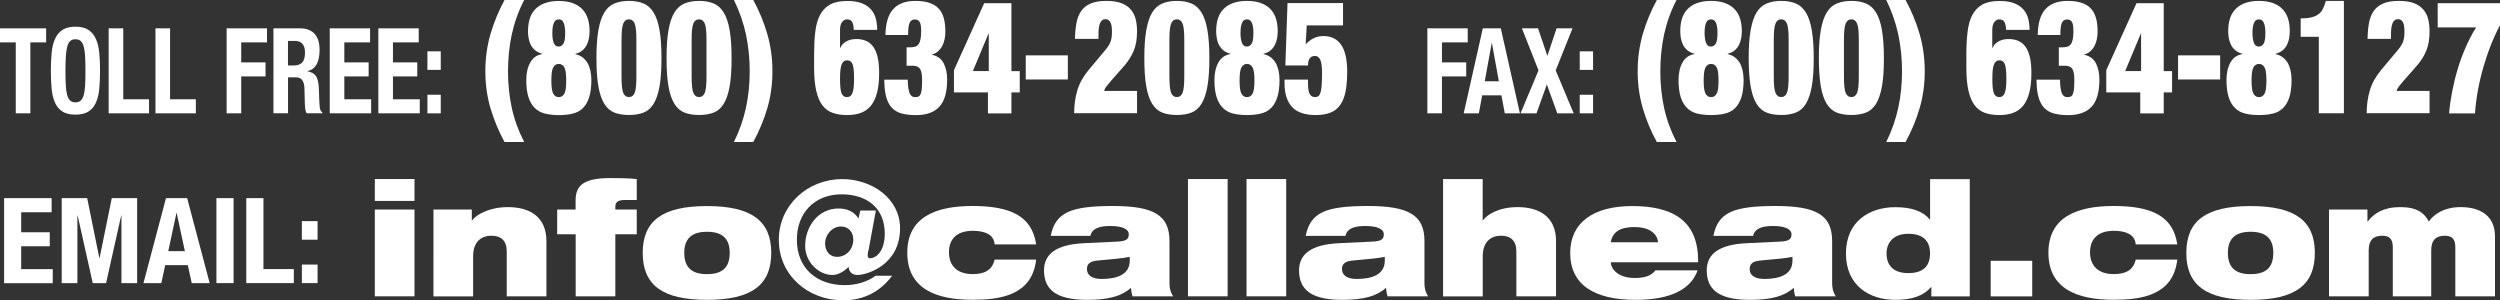
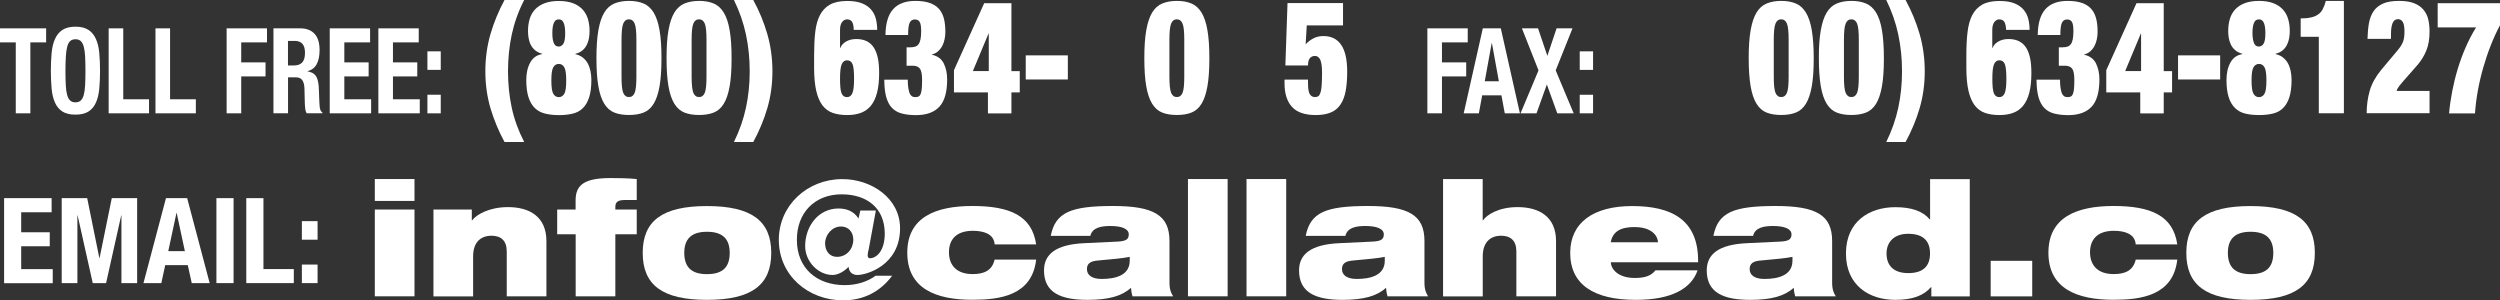
<svg xmlns="http://www.w3.org/2000/svg" version="1.2" baseProfile="tiny" id="Layer_1" viewBox="0 0 359.84 43.23">
  <rect x="0" y="0" width="359.84" height="43.23" fill="#333333" stroke="none" />
  <g>
    <path fill="#fff" d="M6.64 6.1H4.37v10.21h-2.1V6.1H0V4.08h6.64V6.1z" />
    <path fill="#fff" d="M7.43 7.63c.07-.78.23-1.45.48-2.01.25-.56.6-1 1.07-1.31C9.45 4 10.08 3.84 10.86 3.84c.79.0 1.41.16 1.88.47.47.31.82.75 1.07 1.31.25.56.41 1.23.48 2.01.07.78.11 1.64.11 2.56.0.94-.04 1.79-.11 2.57-.07.78-.23 1.44-.48 2-.25.56-.6.99-1.07 1.29-.47.3-1.09.45-1.88.45-.79.0-1.41-.15-1.88-.45-.47-.3-.82-.73-1.07-1.29-.25-.56-.41-1.23-.48-2-.07-.78-.11-1.63-.11-2.57C7.32 9.27 7.36 8.42 7.43 7.63zM9.47 12.29c.03.58.1 1.04.2 1.4.1.36.25.62.44.79.19.17.44.25.75.25s.56-.08.75-.25c.19-.17.33-.43.44-.79.1-.36.17-.83.2-1.4s.05-1.28.05-2.1-.02-1.52-.05-2.09c-.03-.57-.1-1.04-.2-1.4s-.25-.63-.44-.8c-.19-.17-.44-.25-.75-.25S10.3 5.74 10.11 5.9C9.92 6.07 9.78 6.33 9.68 6.7s-.17.83-.2 1.4C9.44 8.68 9.42 9.37 9.42 10.2S9.44 11.72 9.47 12.29z" />
    <path fill="#fff" d="M15.64 4.08h2.1v10.21h3.71v2.02h-5.81V4.08z" />
    <path fill="#fff" d="M22.38 4.08h2.1v10.21h3.71v2.02h-5.81V4.08z" />
    <path fill="#fff" d="M38.43 4.08V6.1h-3.71v2.88h3.5V11h-3.5v5.31h-2.1V4.08H38.43z" />
    <path fill="#fff" d="M43.23 4.08c.87.0 1.55.26 2.04.78C45.76 5.38 46 6.17 46 7.23c0 .82-.14 1.49-.42 2.01-.28.52-.72.85-1.31 1v.03c.52.09.91.29 1.15.6.24.31.39.81.45 1.49.02.23.03.48.04.75.01.27.02.57.03.9.02.65.05 1.15.09 1.49.06.34.18.58.38.7v.1h-2.27c-.11-.17-.17-.37-.2-.59-.03-.22-.05-.45-.06-.69l-.06-2.35c-.02-.48-.12-.86-.31-1.13-.18-.27-.5-.41-.93-.41h-1.12v5.17h-2.1V4.08H43.23zM42.33 9.42c.5.0.89-.14 1.16-.42.27-.28.41-.75.41-1.41.0-1.13-.49-1.7-1.46-1.7h-.99v3.53H42.33z" />
    <path fill="#fff" d="M53.27 6.1h-3.71v2.88h3.5V11h-3.5v3.29h3.86v2.02h-5.96V4.08h5.81V6.1z" />
    <path fill="#fff" d="M60.27 6.1h-3.71v2.88h3.5V11h-3.5v3.29h3.86v2.02h-5.96V4.08h5.81V6.1z" />
    <path fill="#fff" d="M63.44 7.39v2.67h-1.92V7.39H63.44zM63.44 13.64v2.67h-1.92v-2.67H63.44z" />
  </g>
  <g>
    <path fill="#fff" d="M70.6 15.59c-.49-1.67-.74-3.44-.74-5.33.0-1.89.25-3.68.74-5.37C71.1 3.2 71.77 1.57 72.62.0h2.83c-.83 1.61-1.42 3.27-1.79 4.97-.36 1.7-.54 3.46-.54 5.29.0 1.83.18 3.58.54 5.25.36 1.67.96 3.32 1.79 4.93h-2.83C71.77 18.88 71.1 17.26 70.6 15.59z" />
    <path fill="#fff" d="M78.46 16.35c-.58-.14-1.06-.4-1.47-.79-.4-.39-.71-.91-.92-1.56-.21-.65-.32-1.48-.32-2.49.0-.99.19-1.83.57-2.51.38-.69.95-1.09 1.72-1.21V7.74c-.4-.11-.73-.27-1-.49-.27-.22-.48-.48-.63-.78-.16-.3-.26-.62-.32-.96C76.03 5.17 76 4.83 76 4.48c0-.64.08-1.23.24-1.76.16-.53.42-.99.78-1.37.36-.38.82-.68 1.38-.89.56-.21 1.24-.32 2.03-.32.8.0 1.48.11 2.04.32.56.21 1.01.51 1.37.89.36.38.61.84.78 1.37.16.53.24 1.12.24 1.76.0.35-.03.7-.09 1.04-.06.34-.17.66-.32.96-.16.3-.36.56-.62.78-.26.22-.6.38-1.01.49v.05c.41.09.77.25 1.06.48.29.23.53.51.71.83.18.33.31.7.4 1.11.08.41.13.85.13 1.3.0 1-.11 1.84-.32 2.49-.21.65-.52 1.18-.91 1.56-.39.39-.88.65-1.47.79-.58.14-1.24.21-1.98.21S79.03 16.49 78.46 16.35zM79.64 13.5c.19.32.45.48.79.48s.6-.16.79-.48c.19-.32.28-.96.28-1.92.0-.94-.09-1.58-.28-1.9-.19-.32-.45-.48-.79-.48s-.6.16-.79.48c-.19.32-.28.95-.28 1.9C79.36 12.54 79.45 13.18 79.64 13.5zM79.57 5.71c.05.26.12.46.2.61s.18.24.29.3c.11.05.23.08.36.08.26.0.48-.13.66-.39.18-.26.27-.78.27-1.58.0-.4-.03-.72-.08-.97-.05-.25-.12-.45-.2-.59C81 3.02 80.9 2.92 80.79 2.87s-.23-.08-.36-.08-.25.03-.36.08c-.11.05-.21.15-.29.3-.08.15-.15.34-.2.59-.05.25-.08.58-.08.97C79.5 5.12 79.52 5.45 79.57 5.71z" />
    <path fill="#fff" d="M86.13 4.34c.19-1.07.47-1.91.85-2.54.38-.62.87-1.06 1.46-1.3.59-.24 1.28-.37 2.09-.37.8.0 1.5.12 2.09.37.59.24 1.07.68 1.46 1.3.38.63.67 1.47.85 2.54.19 1.07.28 2.41.28 4.04.0 1.64-.09 3-.28 4.05-.19 1.06-.47 1.9-.85 2.51-.38.62-.87 1.04-1.46 1.27-.59.23-1.28.34-2.09.34-.8.0-1.5-.11-2.09-.34-.59-.23-1.07-.65-1.46-1.27-.38-.62-.67-1.45-.85-2.51-.19-1.06-.28-2.41-.28-4.05C85.85 6.75 85.94 5.41 86.13 4.34zM89.71 13.37c.17.4.44.6.82.6s.65-.2.82-.6c.17-.4.25-1.18.25-2.32V5.71c0-1.14-.08-1.92-.25-2.32-.17-.4-.44-.61-.82-.61s-.65.2-.82.61c-.17.4-.25 1.18-.25 2.32v5.35C89.46 12.2 89.54 12.97 89.71 13.37z" />
    <path fill="#fff" d="M96.22 4.34c.19-1.07.47-1.91.85-2.54.38-.62.87-1.06 1.46-1.3.59-.24 1.28-.37 2.09-.37.8.0 1.5.12 2.09.37.59.24 1.07.68 1.46 1.3.38.63.67 1.47.85 2.54.19 1.07.28 2.41.28 4.04.0 1.64-.09 3-.28 4.05-.19 1.06-.47 1.9-.85 2.51-.38.62-.87 1.04-1.46 1.27-.59.23-1.28.34-2.09.34-.8.0-1.5-.11-2.09-.34-.59-.23-1.07-.65-1.46-1.27-.38-.62-.67-1.45-.85-2.51-.19-1.06-.28-2.41-.28-4.05C95.94 6.75 96.03 5.41 96.22 4.34zM99.8 13.37c.17.4.44.6.82.6s.65-.2.82-.6c.17-.4.25-1.18.25-2.32V5.71c0-1.14-.08-1.92-.25-2.32-.17-.4-.44-.61-.82-.61s-.65.2-.82.61c-.17.4-.25 1.18-.25 2.32v5.35C99.55 12.2 99.64 12.97 99.8 13.37z" />
    <path fill="#fff" d="M110.44 4.89c.49 1.69.74 3.48.74 5.37.0 1.89-.25 3.67-.74 5.33-.49 1.67-1.17 3.29-2.02 4.85h-2.78c.79-1.61 1.37-3.26 1.73-4.93.36-1.68.54-3.43.54-5.25.0-1.83-.18-3.59-.54-5.29-.36-1.7-.94-3.35-1.73-4.97h2.78C109.28 1.57 109.95 3.2 110.44 4.89z" />
    <path fill="#fff" d="M122.62 3.11c-.14-.21-.38-.32-.72-.32-.26.0-.49.13-.69.38-.2.25-.3.64-.3 1.15V6.9h.04c.16-.4.44-.71.86-.94.42-.23.9-.34 1.45-.34.49.0.94.08 1.34.24.4.16.75.43 1.04.8.29.37.51.88.67 1.51s.23 1.42.23 2.36c0 1.1-.1 2.03-.3 2.81-.2.78-.5 1.4-.89 1.88-.4.48-.88.82-1.45 1.03-.57.21-1.22.31-1.96.31-.79.0-1.48-.1-2.08-.31-.6-.21-1.09-.57-1.49-1.1-.4-.53-.69-1.23-.89-2.1-.2-.88-.3-1.98-.3-3.3v-1.8c0-1.25.05-2.36.16-3.32.11-.97.33-1.78.67-2.44.34-.66.82-1.17 1.44-1.52.62-.35 1.44-.53 2.47-.53.88.0 1.6.11 2.16.34.56.23 1.01.54 1.33.93.32.39.55.83.67 1.34.12.5.18 1.02.18 1.55h-3.38C122.88 3.75 122.79 3.35 122.62 3.11zM121.13 13.43c.15.37.41.55.79.55.34.0.59-.18.76-.55.17-.37.25-1.07.25-2.1s-.07-1.74-.22-2.1c-.15-.37-.41-.55-.79-.55-.34.0-.59.18-.76.55-.17.37-.25 1.07-.25 2.1S120.98 13.07 121.13 13.43z" />
    <path fill="#fff" d="M128.56 1.32c.71-.79 1.77-1.19 3.18-1.19.84.0 1.54.1 2.1.3.56.2 1 .49 1.33.87.33.38.56.85.7 1.4.14.56.2 1.19.2 1.91.0.32-.03.65-.1.99-.06.34-.17.66-.32.96s-.35.56-.59.79c-.25.23-.55.39-.91.48v.05c.8.18 1.37.6 1.69 1.25.32.65.49 1.41.49 2.3.0 1.83-.38 3.14-1.13 3.94-.75.8-1.87 1.2-3.36 1.2-.78.0-1.45-.08-2.03-.23-.58-.15-1.05-.43-1.43-.82s-.65-.93-.83-1.59c-.18-.66-.27-1.48-.27-2.46h3.38c0 .46.02.84.07 1.14s.11.56.18.78c.16.4.43.59.82.59.21.0.38-.03.5-.1s.23-.2.3-.39.12-.45.15-.78c.03-.33.04-.74.04-1.24.0-.79-.11-1.33-.32-1.6-.21-.27-.55-.41-1-.41h-.91V6.81h.52c.27.0.5-.03.7-.09.19-.06.36-.17.49-.34.13-.17.23-.4.29-.7.06-.3.1-.68.1-1.15.0-.69-.07-1.15-.22-1.38-.15-.24-.38-.35-.69-.35-.35.0-.6.16-.75.48s-.22.91-.22 1.76h-3.26C127.47 3.33 127.85 2.1 128.56 1.32z" />
    <path fill="#fff" d="M141.66.46h3.92v9.78h1.2v3.06h-1.2v3.02h-3.38V13.3h-4.89v-3.2L141.66.46zM142.32 4.84h-.04l-2.25 5.39h2.29V4.84z" />
    <path fill="#fff" d="M153.7 7.97v3.47h-6.06V7.97H153.7z" />
-     <path fill="#fff" d="M154.93 3.37c.12-.68.34-1.26.66-1.74.32-.48.78-.85 1.36-1.11s1.35-.39 2.29-.39c.91.0 1.64.11 2.21.34.57.23 1.02.54 1.35.95s.56.87.68 1.4.18 1.1.18 1.71c0 1.1-.16 2.02-.47 2.76s-.73 1.42-1.24 2.03l-2.14 2.44c-.16.18-.33.39-.51.62-.19.23-.31.46-.38.71h4.74v3.2h-9.05c0-1.14.15-2.22.44-3.23.29-1.01.83-2 1.62-2.96l2.41-2.88c.35-.41.6-.8.75-1.18.15-.37.22-.86.22-1.47.0-.69-.08-1.16-.25-1.42-.17-.26-.4-.39-.68-.39-.13.0-.25.03-.37.08-.12.05-.22.16-.32.31-.1.15-.17.37-.23.65s-.09.65-.09 1.11v.69h-3.38C154.74 4.8 154.81 4.05 154.93 3.37z" />
    <path fill="#fff" d="M164.99 4.34c.19-1.07.47-1.91.85-2.54.38-.62.87-1.06 1.46-1.3.59-.24 1.28-.37 2.09-.37.8.0 1.5.12 2.09.37.59.24 1.07.68 1.46 1.3.38.63.67 1.47.85 2.54.19 1.07.28 2.41.28 4.04.0 1.64-.09 3-.28 4.05-.19 1.06-.47 1.9-.85 2.51-.38.62-.87 1.04-1.46 1.27-.59.23-1.28.34-2.09.34-.8.0-1.5-.11-2.09-.34-.59-.23-1.07-.65-1.46-1.27-.38-.62-.67-1.45-.85-2.51-.19-1.06-.28-2.41-.28-4.05C164.71 6.75 164.8 5.41 164.99 4.34zM168.57 13.37c.17.4.44.6.82.6s.65-.2.82-.6c.17-.4.25-1.18.25-2.32V5.71c0-1.14-.08-1.92-.25-2.32-.17-.4-.44-.61-.82-.61s-.65.2-.82.61c-.17.4-.25 1.18-.25 2.32v5.35C168.32 12.2 168.41 12.97 168.57 13.37z" />
-     <path fill="#fff" d="M177.51 16.35c-.58-.14-1.06-.4-1.47-.79-.4-.39-.71-.91-.92-1.56-.21-.65-.32-1.48-.32-2.49.0-.99.19-1.83.57-2.51.38-.69.95-1.09 1.72-1.21V7.74c-.4-.11-.73-.27-1-.49-.27-.22-.48-.48-.63-.78-.16-.3-.26-.62-.32-.96-.06-.34-.09-.69-.09-1.04.0-.64.08-1.23.24-1.76.16-.53.42-.99.78-1.37.36-.38.82-.68 1.38-.89.56-.21 1.24-.32 2.03-.32.8.0 1.48.11 2.04.32.56.21 1.01.51 1.37.89.36.38.62.84.78 1.37.16.53.24 1.12.24 1.76.0.35-.03.7-.09 1.04-.06.34-.17.66-.32.96s-.36.56-.62.78c-.26.22-.6.38-1.01.49v.05c.41.09.77.25 1.06.48s.53.51.71.83c.18.33.31.7.4 1.11.08.41.13.85.13 1.3.0 1-.11 1.84-.32 2.49-.21.65-.52 1.18-.91 1.56-.39.39-.88.65-1.47.79-.58.14-1.24.21-1.98.21S178.09 16.49 177.51 16.35zM178.7 13.5c.19.32.45.48.79.48s.6-.16.79-.48c.19-.32.28-.96.28-1.92.0-.94-.09-1.58-.28-1.9-.19-.32-.45-.48-.79-.48s-.6.16-.79.48c-.19.32-.28.95-.28 1.9C178.42 12.54 178.51 13.18 178.7 13.5zM178.63 5.71c.05.26.12.46.2.61s.18.24.29.3c.11.05.23.08.36.08.26.0.48-.13.66-.39.18-.26.27-.78.27-1.58.0-.4-.03-.72-.08-.97-.05-.25-.12-.45-.2-.59-.08-.14-.18-.24-.29-.3s-.23-.08-.36-.08-.25.03-.36.08c-.11.05-.21.15-.29.3-.08.15-.15.34-.2.59-.05.25-.08.58-.08.97C178.55 5.12 178.58 5.45 178.63 5.71z" />
    <path fill="#fff" d="M193.31.46v3.2h-5.22l-.16 2.72c.34-.37.71-.65 1.14-.87s.89-.32 1.41-.32c1.13.0 1.98.42 2.56 1.26.58.84.87 2.13.87 3.88.0 1.07-.08 1.99-.22 2.77-.15.78-.4 1.44-.75 1.95-.35.52-.81.9-1.39 1.14-.58.24-1.29.37-2.15.37-1.59.0-2.74-.4-3.45-1.19-.71-.79-1.06-1.92-1.06-3.38v-.53h3.38v.55c0 .76.09 1.28.26 1.55.17.27.42.41.73.41.18.0.33-.03.46-.1s.23-.22.32-.47c.09-.24.16-.59.19-1.05s.06-1.07.06-1.85c0-.91-.09-1.55-.26-1.91-.17-.36-.43-.54-.77-.54-.3.0-.54.11-.72.32-.18.21-.27.56-.27 1.05h-3.26l.31-8.98H193.31z" />
  </g>
  <g>
    <path fill="#fff" d="M211.26 4.08V6.1h-3.71v2.88h3.49V11h-3.49v5.31h-2.1V4.08H211.26z" />
  </g>
  <g>
    <path fill="#fff" d="M216.02 4.08l2.75 12.23h-2.18l-.48-2.59h-2.77l-.48 2.59h-2.18l2.75-12.23H216.02zM215.74 11.7l-1-5.5h-.03l-1 5.5H215.74z" />
    <path fill="#fff" d="M221.38 4.08l1.34 3.96 1.33-3.96h2.29l-2.42 6.05 2.59 6.18h-2.36l-1.5-4.15-1.49 4.15h-2.3l2.59-6.18-2.39-6.05H221.38z" />
    <path fill="#fff" d="M229.3 7.39v2.67h-1.92V7.39H229.3zM229.3 13.64v2.67h-1.92v-2.67H229.3z" />
  </g>
  <g>
-     <path fill="#fff" d="M236.46 15.59c-.49-1.67-.74-3.44-.74-5.33.0-1.89.25-3.68.74-5.37s1.17-3.32 2.02-4.89h2.83c-.83 1.61-1.42 3.27-1.79 4.97-.36 1.7-.54 3.46-.54 5.29.0 1.83.18 3.58.54 5.25.36 1.67.96 3.32 1.79 4.93h-2.83C237.62 18.88 236.95 17.26 236.46 15.59z" />
-     <path fill="#fff" d="M244.31 16.35c-.58-.14-1.06-.4-1.47-.79-.4-.39-.71-.91-.92-1.56-.21-.65-.32-1.48-.32-2.49.0-.99.19-1.83.57-2.51.38-.69.96-1.09 1.72-1.21V7.74c-.4-.11-.74-.27-1-.49-.27-.22-.48-.48-.63-.78s-.26-.62-.32-.96c-.06-.34-.09-.69-.09-1.04.0-.64.08-1.23.24-1.76.16-.53.42-.99.78-1.37.36-.38.82-.68 1.38-.89.56-.21 1.24-.32 2.03-.32.8.0 1.48.11 2.04.32.56.21 1.01.51 1.37.89.36.38.62.84.78 1.37.16.53.24 1.12.24 1.76.0.35-.03.7-.09 1.04-.06.34-.17.66-.32.96s-.36.56-.62.78c-.26.22-.6.38-1.01.49v.05c.41.09.77.25 1.06.48s.53.51.71.83c.18.33.31.7.4 1.11.08.41.13.85.13 1.3.0 1-.11 1.84-.32 2.49-.21.65-.52 1.18-.91 1.56-.39.39-.88.65-1.47.79-.58.14-1.24.21-1.98.21C245.54 16.56 244.89 16.49 244.31 16.35zM245.5 13.5c.19.32.45.48.79.48s.6-.16.79-.48.28-.96.28-1.92c0-.94-.09-1.58-.28-1.9s-.45-.48-.79-.48-.6.16-.79.48-.28.95-.28 1.9C245.21 12.54 245.31 13.18 245.5 13.5zM245.43 5.71c.05.26.12.46.2.61s.18.24.29.3c.11.05.23.08.36.08.26.0.48-.13.66-.39.18-.26.27-.78.27-1.58.0-.4-.03-.72-.08-.97-.05-.25-.12-.45-.2-.59-.08-.14-.18-.24-.29-.3s-.23-.08-.36-.08c-.13.0-.25.03-.36.08-.11.05-.21.15-.29.3-.08.15-.15.34-.2.59-.05.25-.08.58-.08.97C245.35 5.12 245.38 5.45 245.43 5.71z" />
    <path fill="#fff" d="M251.98 4.34c.19-1.07.47-1.91.85-2.54.38-.62.87-1.06 1.46-1.3s1.28-.37 2.09-.37 1.5.12 2.09.37c.59.24 1.07.68 1.46 1.3.38.63.67 1.47.85 2.54s.28 2.41.28 4.04c0 1.64-.09 3-.28 4.05s-.47 1.9-.85 2.51c-.38.62-.87 1.04-1.46 1.27-.59.23-1.29.34-2.09.34s-1.5-.11-2.09-.34-1.07-.65-1.46-1.27c-.38-.62-.67-1.45-.85-2.51s-.28-2.41-.28-4.05C251.7 6.75 251.79 5.41 251.98 4.34zM255.56 13.37c.17.4.44.6.82.6.38.0.65-.2.82-.6s.25-1.18.25-2.32V5.71c0-1.14-.08-1.92-.25-2.32s-.44-.61-.82-.61c-.38.0-.65.2-.82.61s-.25 1.18-.25 2.32v5.35C255.31 12.2 255.39 12.97 255.56 13.37z" />
    <path fill="#fff" d="M262.08 4.34c.19-1.07.47-1.91.85-2.54.38-.62.87-1.06 1.46-1.3s1.28-.37 2.09-.37 1.5.12 2.09.37c.59.24 1.07.68 1.46 1.3.38.63.67 1.47.85 2.54s.28 2.41.28 4.04c0 1.64-.09 3-.28 4.05s-.47 1.9-.85 2.51c-.38.62-.87 1.04-1.46 1.27-.59.23-1.29.34-2.09.34s-1.5-.11-2.09-.34-1.07-.65-1.46-1.27c-.38-.62-.67-1.45-.85-2.51s-.28-2.41-.28-4.05C261.79 6.75 261.89 5.41 262.08 4.34zM265.66 13.37c.17.4.44.6.82.6.38.0.65-.2.82-.6s.25-1.18.25-2.32V5.71c0-1.14-.08-1.92-.25-2.32s-.44-.61-.82-.61c-.38.0-.65.2-.82.61s-.25 1.18-.25 2.32v5.35C265.41 12.2 265.49 12.97 265.66 13.37z" />
    <path fill="#fff" d="M276.3 4.89c.49 1.69.74 3.48.74 5.37.0 1.89-.25 3.67-.74 5.33-.49 1.67-1.17 3.29-2.02 4.85h-2.78c.79-1.61 1.37-3.26 1.73-4.93.36-1.68.54-3.43.54-5.25.0-1.83-.18-3.59-.54-5.29-.36-1.7-.94-3.35-1.73-4.97h2.78C275.13 1.57 275.81 3.2 276.3 4.89z" />
    <path fill="#fff" d="M288.47 3.11c-.14-.21-.38-.32-.72-.32-.26.0-.49.13-.69.38-.2.25-.3.64-.3 1.15V6.9h.04c.16-.4.44-.71.86-.94.42-.23.9-.34 1.45-.34.49.0.94.08 1.34.24.4.16.75.43 1.04.8.29.37.51.88.67 1.51s.23 1.42.23 2.36c0 1.1-.1 2.03-.3 2.81-.2.78-.5 1.4-.89 1.88s-.88.82-1.45 1.03c-.57.21-1.22.31-1.96.31-.79.0-1.48-.1-2.08-.31-.59-.21-1.09-.57-1.49-1.1-.39-.53-.69-1.23-.89-2.1-.2-.88-.3-1.98-.3-3.3v-1.8c0-1.25.05-2.36.17-3.32.11-.97.33-1.78.67-2.44.34-.66.82-1.17 1.44-1.52.62-.35 1.44-.53 2.47-.53.88.0 1.6.11 2.17.34.56.23 1.01.54 1.33.93.32.39.55.83.67 1.34.12.5.18 1.02.18 1.55h-3.38C288.73 3.75 288.64 3.35 288.47 3.11zM286.99 13.43c.15.37.41.55.79.55.34.0.59-.18.76-.55.17-.37.25-1.07.25-2.1s-.08-1.74-.22-2.1c-.15-.37-.41-.55-.79-.55-.34.0-.59.18-.76.55-.17.37-.25 1.07-.25 2.1S286.84 13.07 286.99 13.43z" />
    <path fill="#fff" d="M294.41 1.32c.71-.79 1.77-1.19 3.18-1.19.84.0 1.54.1 2.1.3.56.2 1 .49 1.33.87.33.38.56.85.7 1.4.14.56.2 1.19.2 1.91.0.32-.03.65-.1.99-.07.34-.17.66-.32.96-.15.3-.35.56-.59.79s-.55.39-.91.48v.05c.8.18 1.37.6 1.69 1.25.32.65.49 1.41.49 2.3.0 1.83-.38 3.14-1.13 3.94-.75.8-1.87 1.2-3.36 1.2-.78.0-1.45-.08-2.03-.23-.58-.15-1.05-.43-1.43-.82-.38-.4-.65-.93-.83-1.59-.18-.66-.27-1.48-.27-2.46h3.38c0 .46.02.84.07 1.14.04.3.11.56.18.78.16.4.43.59.82.59.21.0.38-.03.5-.1.13-.07.23-.2.3-.39.07-.19.12-.45.15-.78.03-.33.04-.74.04-1.24.0-.79-.11-1.33-.32-1.6-.21-.27-.55-.41-1-.41h-.91V6.81h.52c.27.0.5-.03.7-.09.19-.06.36-.17.49-.34.13-.17.23-.4.29-.7s.1-.68.1-1.15c0-.69-.07-1.15-.22-1.38-.15-.24-.38-.35-.69-.35-.35.0-.6.16-.75.48-.15.32-.22.91-.22 1.76h-3.26C293.33 3.33 293.7 2.1 294.41 1.32z" />
    <path fill="#fff" d="M307.52.46h3.92v9.78h1.2v3.06h-1.2v3.02h-3.38V13.3h-4.89v-3.2L307.52.46zM308.18 4.84h-.04l-2.25 5.39h2.29V4.84z" />
    <path fill="#fff" d="M319.56 7.97v3.47h-6.06V7.97H319.56z" />
    <path fill="#fff" d="M323.18 16.35c-.58-.14-1.06-.4-1.47-.79-.4-.39-.71-.91-.92-1.56-.21-.65-.32-1.48-.32-2.49.0-.99.19-1.83.57-2.51.38-.69.96-1.09 1.72-1.21V7.74c-.4-.11-.74-.27-1-.49-.27-.22-.48-.48-.63-.78s-.26-.62-.32-.96c-.06-.34-.09-.69-.09-1.04.0-.64.08-1.23.24-1.76.16-.53.42-.99.78-1.37.36-.38.82-.68 1.38-.89.56-.21 1.24-.32 2.03-.32.8.0 1.48.11 2.04.32.56.21 1.01.51 1.37.89.36.38.62.84.78 1.37.16.53.24 1.12.24 1.76.0.35-.03.7-.09 1.04-.06.34-.17.66-.32.96s-.36.56-.62.78c-.26.22-.6.38-1.01.49v.05c.41.09.77.25 1.06.48s.53.51.71.83c.18.33.31.7.4 1.11.08.41.13.85.13 1.3.0 1-.11 1.84-.32 2.49-.21.65-.52 1.18-.91 1.56-.39.39-.88.65-1.47.79-.58.14-1.24.21-1.98.21C324.41 16.56 323.75 16.49 323.18 16.35zM324.36 13.5c.19.32.45.48.79.48s.6-.16.79-.48.28-.96.28-1.92c0-.94-.09-1.58-.28-1.9s-.45-.48-.79-.48-.6.16-.79.48-.28.95-.28 1.9C324.08 12.54 324.17 13.18 324.36 13.5zM324.29 5.71c.05.26.12.46.2.61s.18.24.29.3c.11.05.23.08.36.08.26.0.48-.13.66-.39.18-.26.27-.78.27-1.58.0-.4-.03-.72-.08-.97-.05-.25-.12-.45-.2-.59-.08-.14-.18-.24-.29-.3s-.23-.08-.36-.08c-.13.0-.25.03-.36.08-.11.05-.21.15-.29.3-.08.15-.15.34-.2.59-.05.25-.08.58-.08.97C324.21 5.12 324.24 5.45 324.29 5.71z" />
    <path fill="#fff" d="M333.75 5.3h-2.6V2.65c.56.0 1.04-.04 1.44-.13.4-.08.74-.22 1.03-.41s.52-.45.7-.78c.18-.33.33-.73.45-1.2h2.6V16.3h-3.61V5.3z" />
    <path fill="#fff" d="M340.97 3.37c.12-.68.34-1.26.66-1.74.32-.48.78-.85 1.36-1.11.58-.26 1.35-.39 2.29-.39.91.0 1.64.11 2.21.34s1.02.54 1.35.95.56.87.68 1.4.18 1.1.18 1.71c0 1.1-.16 2.02-.47 2.76-.31.75-.72 1.42-1.24 2.03l-2.14 2.44c-.16.18-.33.39-.51.62-.19.23-.31.46-.38.71h4.74v3.2h-9.05c0-1.14.15-2.22.44-3.23s.83-2 1.62-2.96l2.41-2.88c.35-.41.6-.8.75-1.18.15-.37.22-.86.22-1.47.0-.69-.08-1.16-.25-1.42-.17-.26-.39-.39-.68-.39-.13.0-.25.03-.37.08-.12.05-.22.16-.32.31-.1.15-.17.37-.23.65s-.09.65-.09 1.11v.69h-3.38C340.79 4.8 340.85 4.05 340.97 3.37z" />
    <path fill="#fff" d="M359.84.46v3.18c-.48.88-.92 1.85-1.33 2.89-.41 1.04-.77 2.12-1.09 3.23-.32 1.11-.58 2.23-.78 3.35-.2 1.12-.33 2.19-.4 3.21h-3.73c.09-1.04.24-2.09.45-3.17.21-1.08.47-2.15.79-3.21.32-1.06.7-2.09 1.14-3.11.44-1.01.94-1.98 1.51-2.89h-5.53V.46H359.84z" />
  </g>
  <g>
    <path fill="#fff" d="M7.42 30.55H3.05v2.88h4.11v2.02H3.05v3.29h4.54v2.02h-7V28.52h6.84V30.55z" />
    <path fill="#fff" d="M12.55 28.52l1.75 8.63h.03l1.76-8.63h3.65v12.23h-2.26v-9.76h-.03l-2.18 9.76h-1.92l-2.18-9.76h-.03v9.76H8.88V28.52h3.67z" />
    <path fill="#fff" d="M26.94 28.52l3.24 12.23H27.6l-.57-2.59h-3.25l-.56 2.59h-2.57l3.24-12.23H26.94zM26.61 36.15l-1.18-5.5h-.03l-1.18 5.5H26.61z" />
    <path fill="#fff" d="M31.15 28.52h2.47v12.23h-2.47V28.52z" />
    <path fill="#fff" d="M35.45 28.52h2.47v10.21h4.37v2.02h-6.84V28.52z" />
    <path fill="#fff" d="M45.71 31.83v2.67h-2.26v-2.67H45.71zm0 6.25v2.67h-2.26v-2.67H45.71z" />
  </g>
  <g>
    <path fill="#fff" d="M53.95 25.77h5.71v3.15h-5.71V25.77zM53.95 30.16h5.71v12.49h-5.71V30.16z" />
    <path fill="#fff" d="M62.38 30.16h5.53v1.55h.05c.59-.8 2.42-1.9 5.16-1.9 3.15.0 5.53 1.42 5.53 4.89v7.95h-5.71v-6.46c0-1.58-.85-2.26-2.19-2.26-1.51.0-2.65.89-2.65 2.97v5.76h-5.71V30.16z" />
    <path fill="#fff" d="M82.85 33.72H80.2v-3.56h2.65v-1.33c0-2.28 1.35-3.2 5.05-3.2 1.1.0 2.56.02 3.75.14v3.02h-1.71c-1.05.0-1.37.32-1.37 1v.37h3.08v3.56h-3.08v8.93h-5.71V33.72z" />
    <path fill="#fff" d="M101.76 29.66c6.44.0 9.25 2.15 9.25 6.74.0 4.61-2.81 6.76-9.25 6.76s-9.25-2.15-9.25-6.76C92.51 31.8 95.32 29.66 101.76 29.66zm0 9.8c2.31.0 3.27-1.05 3.27-3.06.0-1.96-.96-3.04-3.27-3.04-2.28.0-3.27 1.07-3.27 3.04C98.5 38.41 99.48 39.46 101.76 39.46z" />
    <path fill="#fff" d="M123.83 30.3h2.24l-1.03 5.57c-.11.41-.34 1.3.16 1.3.96.0 2.15-1.05 2.15-3.56-.02-3.75-2.65-5.64-6.21-5.64-3.93.0-6.46 2.72-6.44 6.56.0 4.07 2.86 6.51 6.88 6.51 1.74.0 3.29-.5 4.45-1.35h2.38c-1.69 2.28-4.11 3.54-7.04 3.54-5.07.0-9.27-3.61-9.27-8.7.0-4.98 4.11-8.75 9.14-8.75 4.18.0 8.31 2.74 8.31 7.08.0 5.32-4.8 6.72-6.14 6.72-.66.0-1.21-.39-1.26-1.14h-.05c-.55.59-1.46 1.14-2.26 1.14-2.08.0-3.95-1.94-3.95-4.16.0-2.81 1.87-5.41 4.8-5.41 1.19.0 2.22.41 2.88 1.44L123.83 30.3zM120.47 36.97c1.39.0 2.35-1.14 2.35-2.47.0-1.14-.73-1.9-1.78-1.9-1.28.0-2.28 1.21-2.28 2.42C118.76 36.12 119.4 36.97 120.47 36.97z" />
    <path fill="#fff" d="M143.17 35.19c-.07-.78-.43-1.26-1.07-1.58-.53-.27-1.32-.39-2.06-.39-2.56.0-3.45 1.42-3.45 3.08.0 1.92 1.14 3.15 3.4 3.15 1.6.0 2.79-.46 3.17-2.08h5.98c-.59 5.19-5.25 5.78-9.18 5.78-5.25.0-9.37-1.6-9.37-6.78.0-5.12 4.11-6.72 9.37-6.72 5.37.0 8.57 1.37 9.18 5.53H143.17z" />
    <path fill="#fff" d="M151.24 33.95c.34-1.71 1.05-2.76 2.47-3.43 1.39-.64 3.47-.87 6.49-.87 5.82.0 8.13 1.3 8.13 5.03v6.03c0 .96.25 1.53.53 1.94H163c-.11-.37-.18-.78-.21-1.23-1.28 1.19-3.22 1.74-6.26 1.74-3.84.0-6.26-1.03-6.26-4.23.0-2.28 1.62-3.75 5.85-3.93l4.82-.23c1.14-.07 1.53-.34 1.53-1.03.0-.82-1.03-1.21-2.65-1.21-1.3.0-2.6.21-2.88 1.42H151.24zM162.61 36.97c-.96.21-2.58.34-4.61.53-1.05.09-1.55.43-1.55 1.23.0.87.71 1.42 2.12 1.42 1.92.0 4.04-.48 4.04-2.63V36.97z" />
    <path fill="#fff" d="M170.99 25.77h5.71v16.88h-5.71V25.77z" />
    <path fill="#fff" d="M179.42 25.77h5.71v16.88h-5.71V25.77z" />
    <path fill="#fff" d="M187.94 33.95c.34-1.71 1.05-2.76 2.47-3.43 1.39-.64 3.47-.87 6.49-.87 5.83.0 8.13 1.3 8.13 5.03v6.03c0 .96.25 1.53.53 1.94h-5.85c-.11-.37-.18-.78-.21-1.23-1.28 1.19-3.22 1.74-6.26 1.74-3.84.0-6.26-1.03-6.26-4.23.0-2.28 1.62-3.75 5.85-3.93l4.82-.23c1.14-.07 1.53-.34 1.53-1.03.0-.82-1.03-1.21-2.65-1.21-1.3.0-2.6.21-2.88 1.42H187.94zM199.32 36.97c-.96.21-2.58.34-4.61.53-1.05.09-1.55.43-1.55 1.23.0.87.71 1.42 2.12 1.42 1.92.0 4.04-.48 4.04-2.63V36.97z" />
    <path fill="#fff" d="M207.7 25.77h5.71v5.94h.05c.55-.8 2.24-1.9 4.98-1.9 3.15.0 5.53 1.42 5.53 4.89v7.95h-5.71v-6.46c0-1.58-.85-2.26-2.19-2.26-1.51.0-2.65.89-2.65 2.97v5.76h-5.71V25.77z" />
    <path fill="#fff" d="M244.34 38.91c-.43 1.3-1.39 2.38-2.85 3.11s-3.43 1.14-6.05 1.14c-6.01.0-9.43-2.19-9.43-6.76.0-4.32 3.29-6.74 8.91-6.74 5.53.0 9.59 1.85 9.5 8.09h-12.56c0 .89.94 2.26 3.45 2.26 1.48.0 2.35-.32 2.97-1.1H244.34zM238.65 34.87c-.11-1.35-1.42-2.19-3.38-2.19-1.99.0-3.13.62-3.43 2.19H238.65z" />
    <path fill="#fff" d="M246.62 33.95c.34-1.71 1.05-2.76 2.47-3.43 1.39-.64 3.47-.87 6.49-.87 5.83.0 8.13 1.3 8.13 5.03v6.03c0 .96.25 1.53.53 1.94h-5.85c-.11-.37-.18-.78-.21-1.23-1.28 1.19-3.22 1.74-6.26 1.74-3.84.0-6.26-1.03-6.26-4.23.0-2.28 1.62-3.75 5.85-3.93l4.82-.23c1.14-.07 1.53-.34 1.53-1.03.0-.82-1.03-1.21-2.65-1.21-1.3.0-2.6.21-2.88 1.42H246.62zM258 36.97c-.96.21-2.58.34-4.61.53-1.05.09-1.55.43-1.55 1.23.0.87.71 1.42 2.12 1.42 1.92.0 4.04-.48 4.04-2.63V36.97z" />
    <path fill="#fff" d="M277.99 41.33h-.05c-1.03 1.19-2.6 1.83-5.14 1.83-3.7.0-7.1-2.03-7.1-6.67s3.4-6.67 7.1-6.67c2.33.0 3.97.57 4.96 1.76h.05v-5.8h5.71v16.88h-5.53V41.33zM274.65 33.65c-2.06.0-3.11 1.23-3.11 2.83.0 1.64.91 2.83 3.13 2.83 2.19.0 3.13-1.05 3.13-2.83C277.8 34.73 276.87 33.65 274.65 33.65z" />
    <path fill="#fff" d="M286.53 37.54h5.98v5.12h-5.98V37.54z" />
    <path fill="#fff" d="M307.41 35.19c-.07-.78-.43-1.26-1.07-1.58-.53-.27-1.32-.39-2.06-.39-2.56.0-3.45 1.42-3.45 3.08.0 1.92 1.14 3.15 3.4 3.15 1.6.0 2.79-.46 3.18-2.08h5.98c-.59 5.19-5.25 5.78-9.18 5.78-5.25.0-9.37-1.6-9.37-6.78.0-5.12 4.11-6.72 9.37-6.72 5.37.0 8.57 1.37 9.18 5.53H307.41z" />
    <path fill="#fff" d="M323.94 29.66c6.44.0 9.25 2.15 9.25 6.74.0 4.61-2.81 6.76-9.25 6.76s-9.25-2.15-9.25-6.76C314.69 31.8 317.5 29.66 323.94 29.66zm0 9.8c2.31.0 3.27-1.05 3.27-3.06.0-1.96-.96-3.04-3.27-3.04-2.28.0-3.27 1.07-3.27 3.04C320.68 38.41 321.66 39.46 323.94 39.46z" />
-     <path fill="#fff" d="M335.23 30.16h5.53v1.71h.05c.89-1.17 2.28-2.06 4.66-2.06 2.47.0 3.47.85 4.13 2.08.78-1.14 2.28-2.08 4.59-2.08 2.74.0 4.93 1.19 4.93 4.23v8.61h-5.71V35.6c0-1.26-.53-1.67-1.53-1.67-1.19.0-1.94.57-1.94 2.1v6.62h-5.53V35.6c0-1.26-.53-1.67-1.53-1.67-1.19.0-1.94.57-1.94 2.1v6.62h-5.71V30.16z" />
  </g>
</svg>